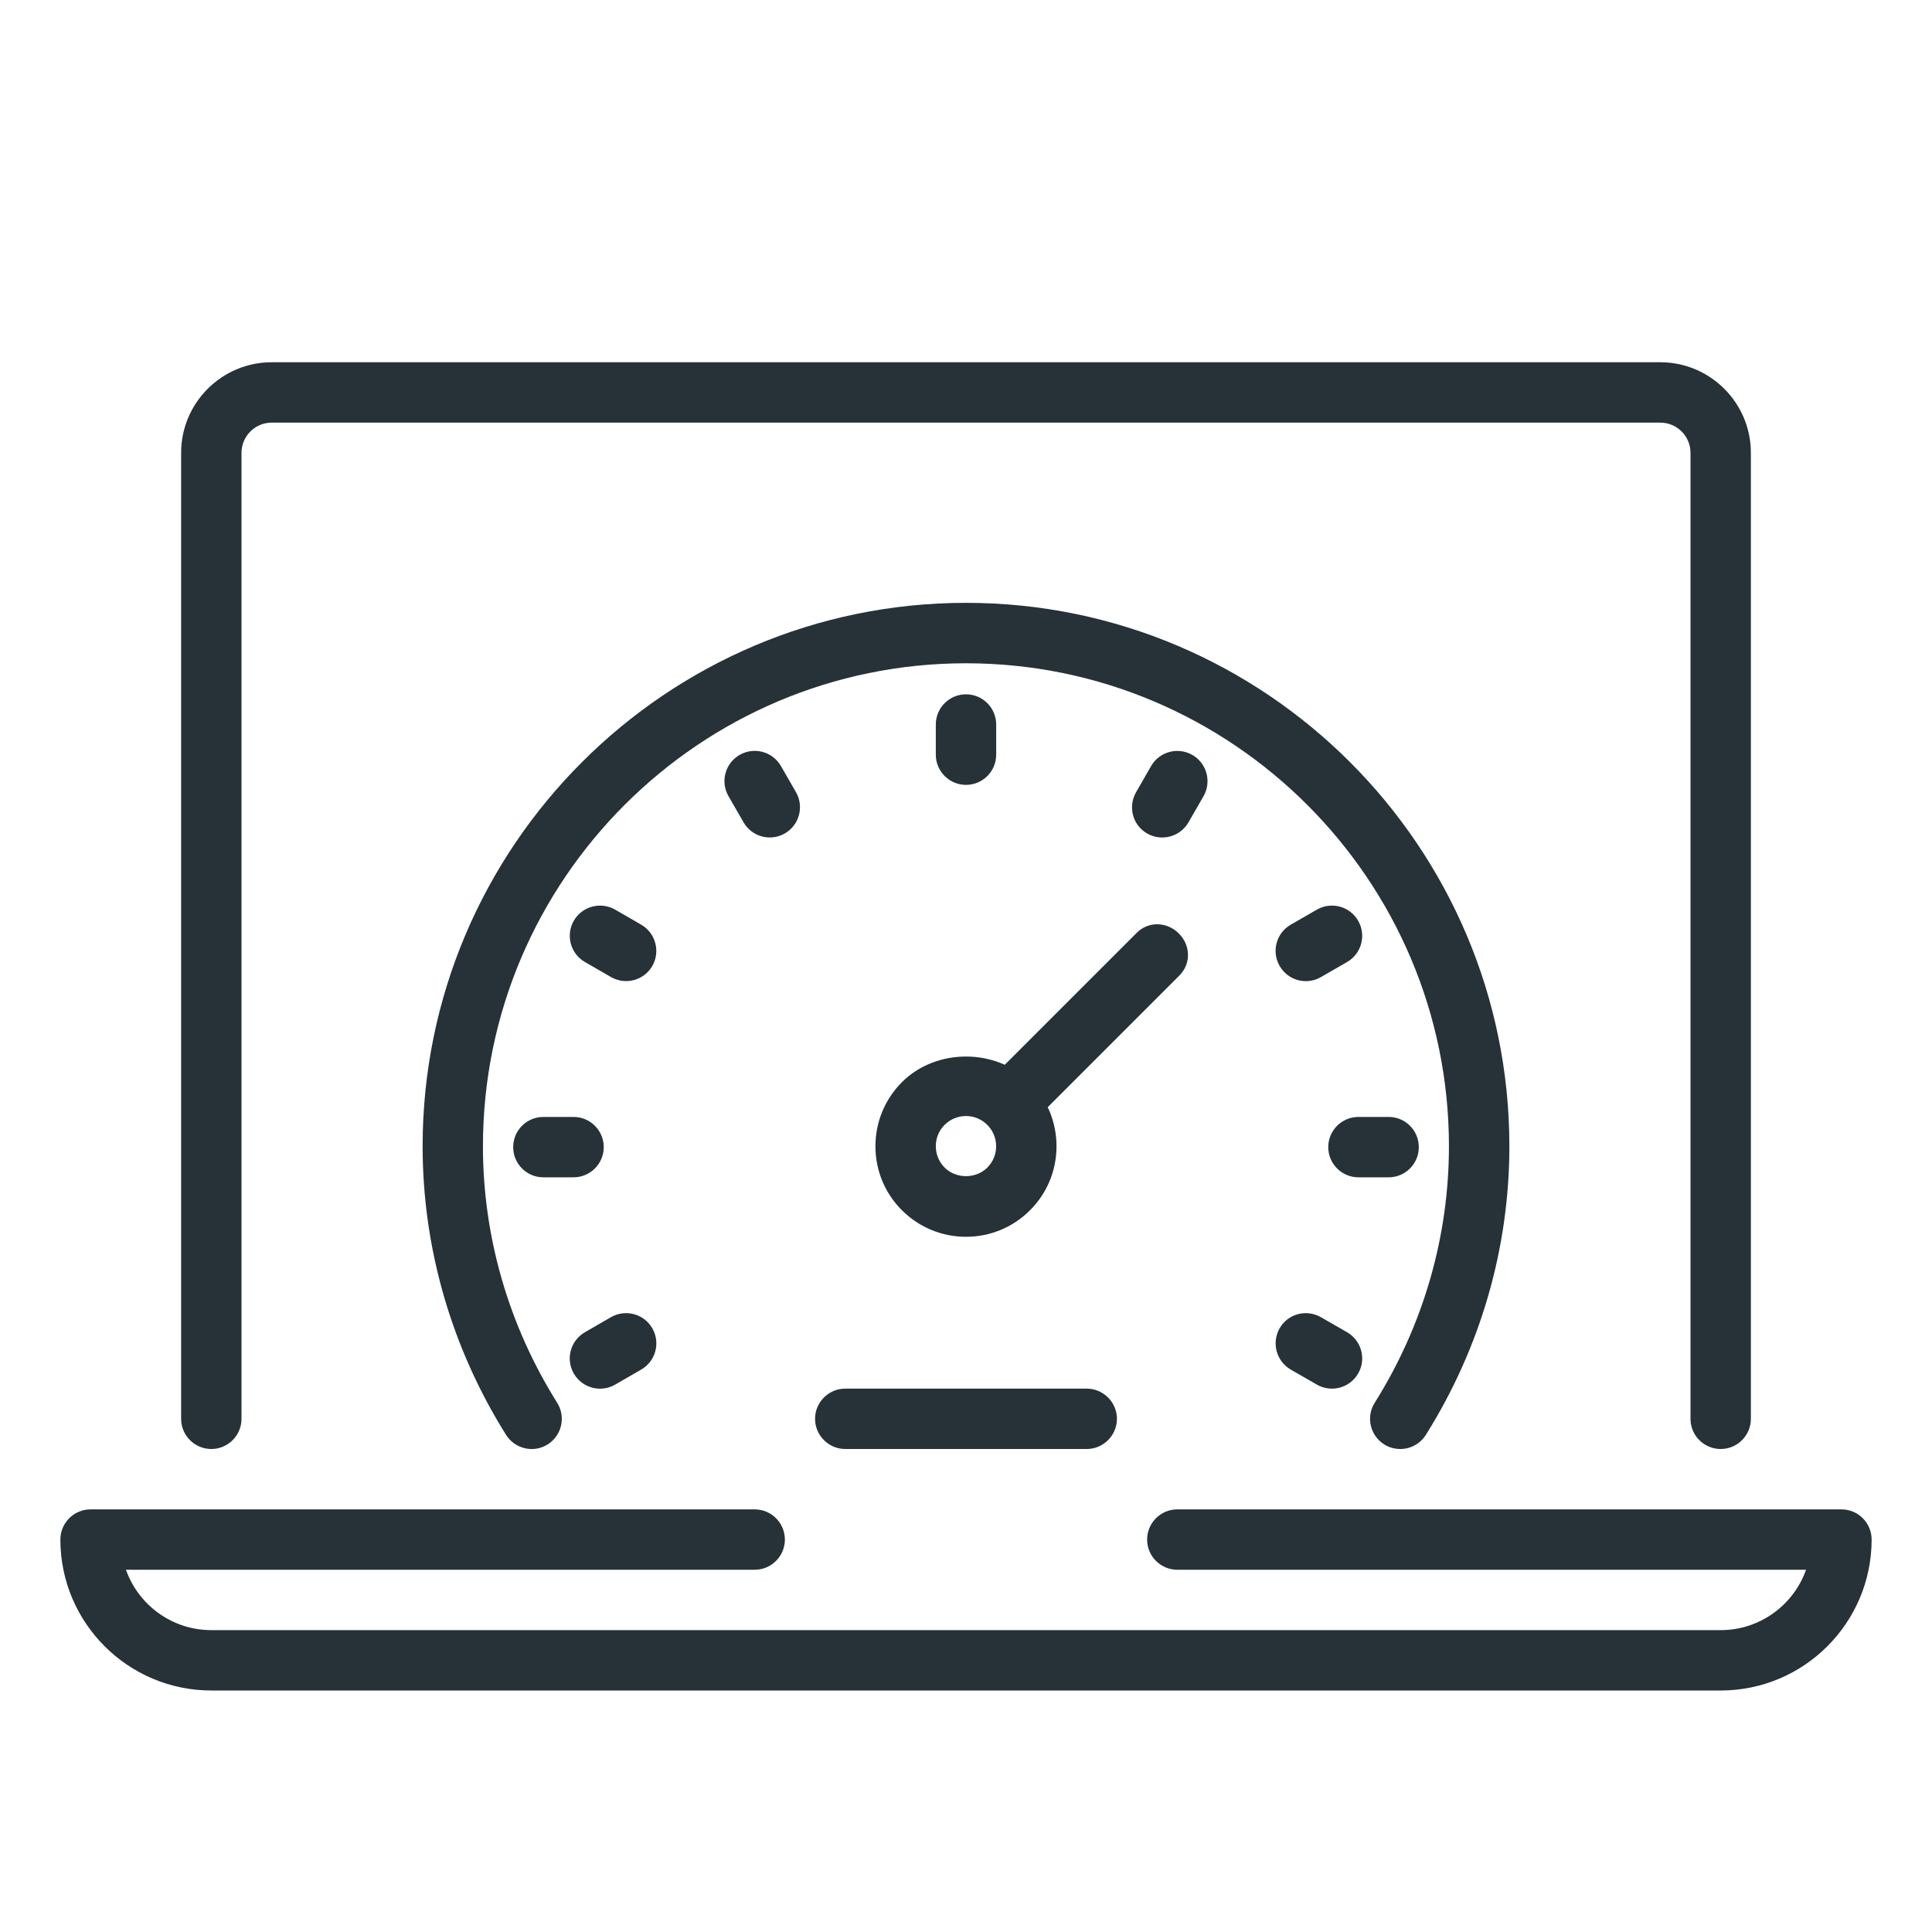
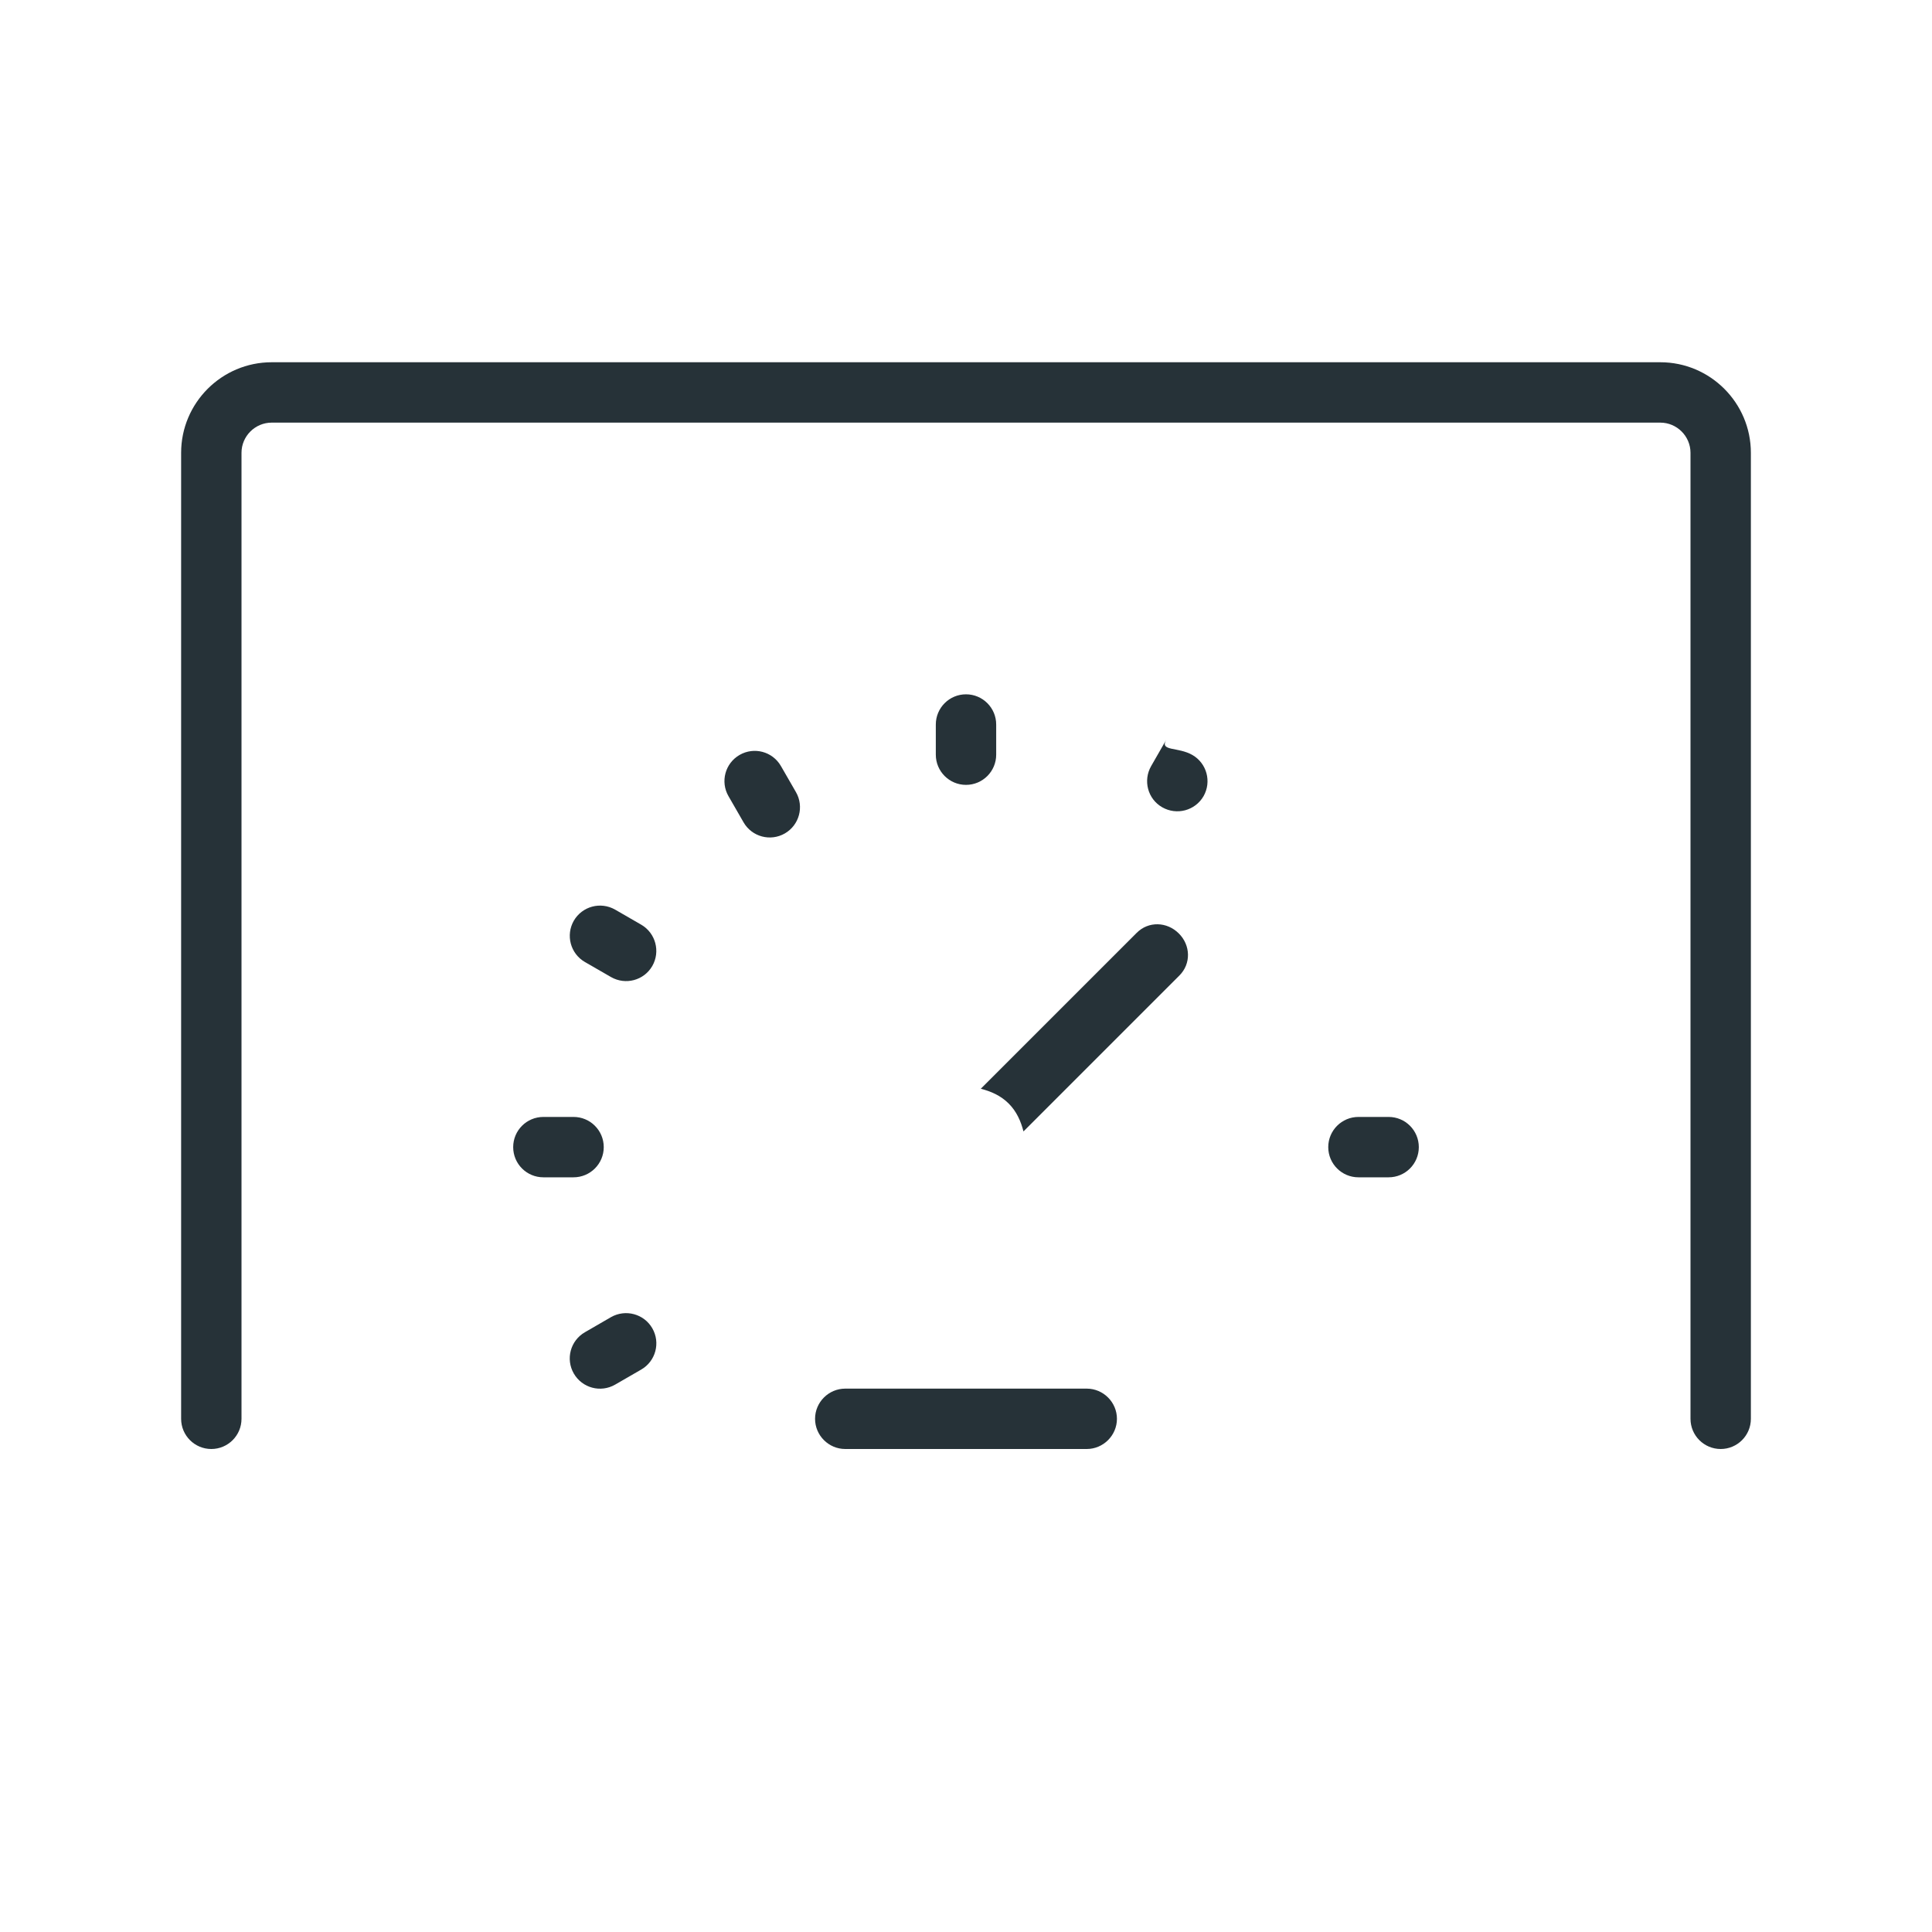
<svg xmlns="http://www.w3.org/2000/svg" enable-background="new 0 0 32 32" height="32px" version="1.1" viewBox="0 0 32 32" width="32px" xml:space="preserve">
  <g id="performance_x2C__speedometer_x2C__response_time_x2C__laptop">
    <g id="laptop_x2C__performance">
-       <path d="M28.5,28h-25C2.121,28,1,26.879,1,25.5C1,25.224,1.224,25,1.5,25h11c0.276,0,0.5,0.224,0.5,0.5    S12.776,26,12.5,26H2.086c0.206,0.582,0.762,1,1.414,1h25c0.652,0,1.208-0.418,1.414-1H19.5c-0.276,0-0.5-0.224-0.5-0.5    s0.224-0.5,0.5-0.5h11c0.276,0,0.5,0.224,0.5,0.5C31,26.879,29.879,28,28.5,28z" fill="#263238" />
      <path d="M28.5,24c-0.276,0-0.5-0.224-0.5-0.5v-16C28,7.225,27.775,7,27.5,7h-23C4.225,7,4,7.225,4,7.5v16    C4,23.776,3.776,24,3.5,24S3,23.776,3,23.5v-16C3,6.673,3.673,6,4.5,6h23C28.327,6,29,6.673,29,7.5v16    C29,23.776,28.776,24,28.5,24z" fill="#263238" />
    </g>
    <g id="SEO_performance_speedometer_website_speed">
      <g>
        <g>
-           <path d="M23.193,24c-0.092,0-0.184-0.024-0.266-0.076c-0.234-0.147-0.305-0.456-0.158-0.689      c0.805-1.281,1.23-2.75,1.23-4.249c0-4.411-3.589-8-8-8s-8,3.589-8,8c0,1.499,0.426,2.968,1.23,4.249      c0.146,0.233,0.076,0.542-0.158,0.689c-0.229,0.146-0.54,0.078-0.689-0.158C7.479,22.326,7,20.673,7,18.985c0-4.963,4.037-9,9-9      s9,4.037,9,9c0,1.688-0.479,3.341-1.383,4.78C23.521,23.917,23.359,24,23.193,24z" fill="#263238" />
-         </g>
+           </g>
        <g>
          <g>
            <g>
-               <path d="M19.75,12.505c0.239,0.138,0.321,0.443,0.184,0.683l-0.25,0.434c-0.139,0.239-0.444,0.32-0.684,0.183        s-0.321-0.443-0.183-0.683l0.249-0.434C19.205,12.448,19.511,12.367,19.75,12.505z" fill="#263238" />
+               <path d="M19.75,12.505c0.239,0.138,0.321,0.443,0.184,0.683c-0.139,0.239-0.444,0.32-0.684,0.183        s-0.321-0.443-0.183-0.683l0.249-0.434C19.205,12.448,19.511,12.367,19.75,12.505z" fill="#263238" />
            </g>
          </g>
          <g>
            <g>
-               <path d="M22.495,15.25c0.138,0.239,0.057,0.545-0.183,0.684l-0.434,0.25c-0.239,0.138-0.545,0.056-0.683-0.184        s-0.057-0.545,0.183-0.684l0.434-0.25C22.052,14.929,22.357,15.011,22.495,15.25z" fill="#263238" />
-             </g>
+               </g>
            <g>
              <path d="M10.804,22c0.138,0.239,0.057,0.545-0.183,0.684l-0.433,0.25c-0.24,0.138-0.545,0.056-0.684-0.184        c-0.138-0.239-0.057-0.545,0.184-0.684l0.432-0.25C10.36,21.679,10.666,21.761,10.804,22z" fill="#263238" />
            </g>
          </g>
          <g>
            <g>
              <path d="M23.5,19c0,0.276-0.223,0.5-0.5,0.5h-0.5c-0.276,0-0.5-0.224-0.5-0.5s0.224-0.5,0.5-0.5H23        C23.277,18.5,23.5,18.724,23.5,19z" fill="#263238" />
            </g>
            <g>
              <path d="M10,19c0,0.276-0.224,0.5-0.501,0.5H9c-0.277,0-0.5-0.224-0.5-0.5s0.223-0.5,0.5-0.5h0.5        C9.776,18.5,10,18.724,10,19z" fill="#263238" />
            </g>
          </g>
          <g>
            <g>
-               <path d="M22.495,22.75c-0.138,0.239-0.443,0.321-0.683,0.184l-0.434-0.25c-0.239-0.139-0.32-0.444-0.183-0.684        s0.443-0.321,0.683-0.183l0.434,0.249C22.552,22.205,22.633,22.511,22.495,22.75z" fill="#263238" />
-             </g>
+               </g>
            <g>
              <path d="M10.804,16c-0.138,0.239-0.443,0.321-0.684,0.183l-0.432-0.249c-0.24-0.139-0.321-0.444-0.184-0.684        c0.139-0.239,0.443-0.321,0.684-0.184l0.433,0.25C10.86,15.455,10.941,15.761,10.804,16z" fill="#263238" />
            </g>
          </g>
          <g>
            <g>
              <path d="M13,13.804c-0.239,0.138-0.545,0.057-0.684-0.183l-0.25-0.434c-0.138-0.239-0.056-0.545,0.184-0.683        s0.545-0.057,0.684,0.183l0.25,0.434C13.321,13.36,13.239,13.666,13,13.804z" fill="#263238" />
            </g>
          </g>
          <g>
            <g>
              <path d="M16,13c-0.276,0-0.5-0.224-0.5-0.5V12c0-0.276,0.224-0.5,0.5-0.5s0.5,0.224,0.5,0.5v0.5        C16.5,12.776,16.276,13,16,13z" fill="#263238" />
            </g>
          </g>
        </g>
        <g>
          <g>
            <g>
              <path d="M19.525,15.461c-0.196-0.196-0.502-0.206-0.697-0.011l-2.583,2.583        c0.168,0.043,0.33,0.113,0.462,0.245s0.202,0.294,0.245,0.462l2.583-2.583C19.73,15.962,19.721,15.656,19.525,15.461z" fill="#263238" />
-               <path d="M16,20.485c-0.4,0-0.777-0.156-1.061-0.439s-0.439-0.66-0.439-1.061s0.156-0.777,0.439-1.061        c0.564-0.565,1.555-0.567,2.121,0c0.283,0.283,0.439,0.661,0.439,1.062c0,0.401-0.156,0.777-0.439,1.06        C16.777,20.329,16.4,20.485,16,20.485z M16,18.485c-0.134,0-0.259,0.052-0.354,0.146s-0.146,0.22-0.146,0.354        s0.052,0.259,0.146,0.354c0.189,0.189,0.518,0.189,0.707,0c0.095-0.095,0.146-0.22,0.146-0.353        c0-0.134-0.052-0.26-0.146-0.354S16.134,18.485,16,18.485z" fill="#263238" />
            </g>
          </g>
        </g>
        <g>
          <path d="M18.5,23.5c0,0.275-0.226,0.5-0.5,0.5h-4c-0.275,0-0.5-0.225-0.5-0.5l0,0c0-0.275,0.225-0.5,0.5-0.5h4      C18.274,23,18.5,23.225,18.5,23.5L18.5,23.5z" fill="#263238" />
        </g>
      </g>
    </g>
  </g>
</svg>